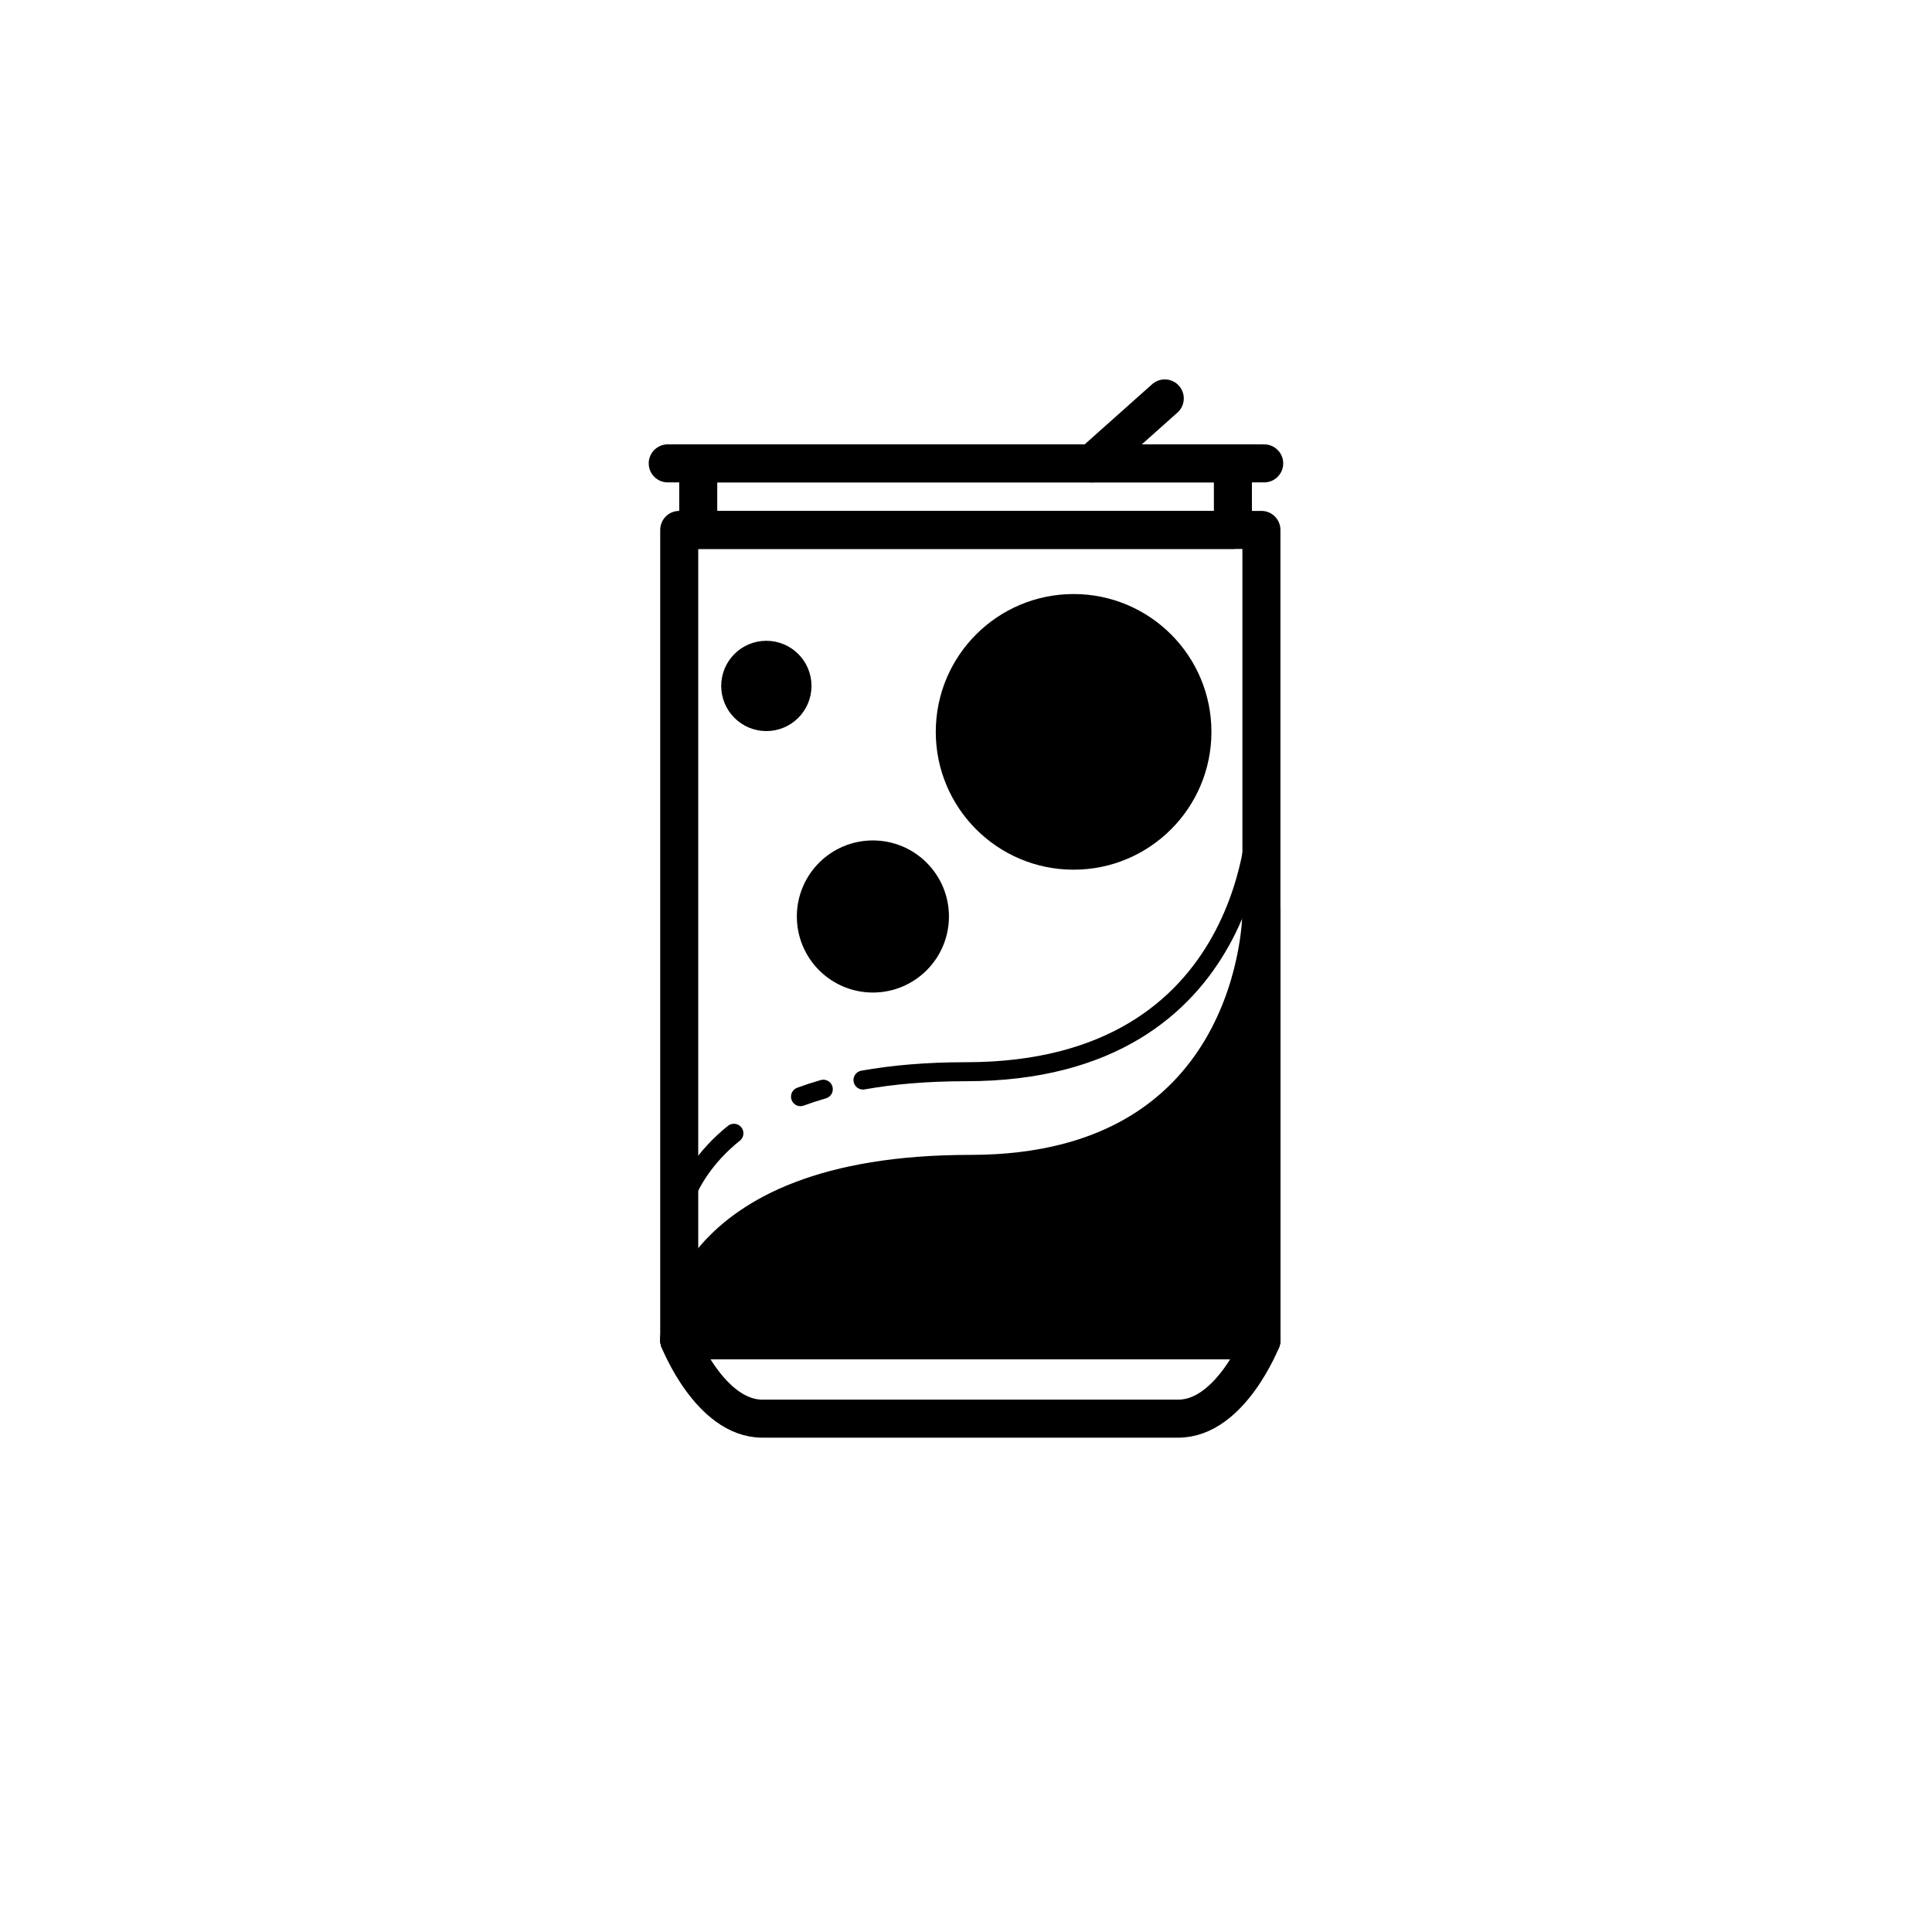
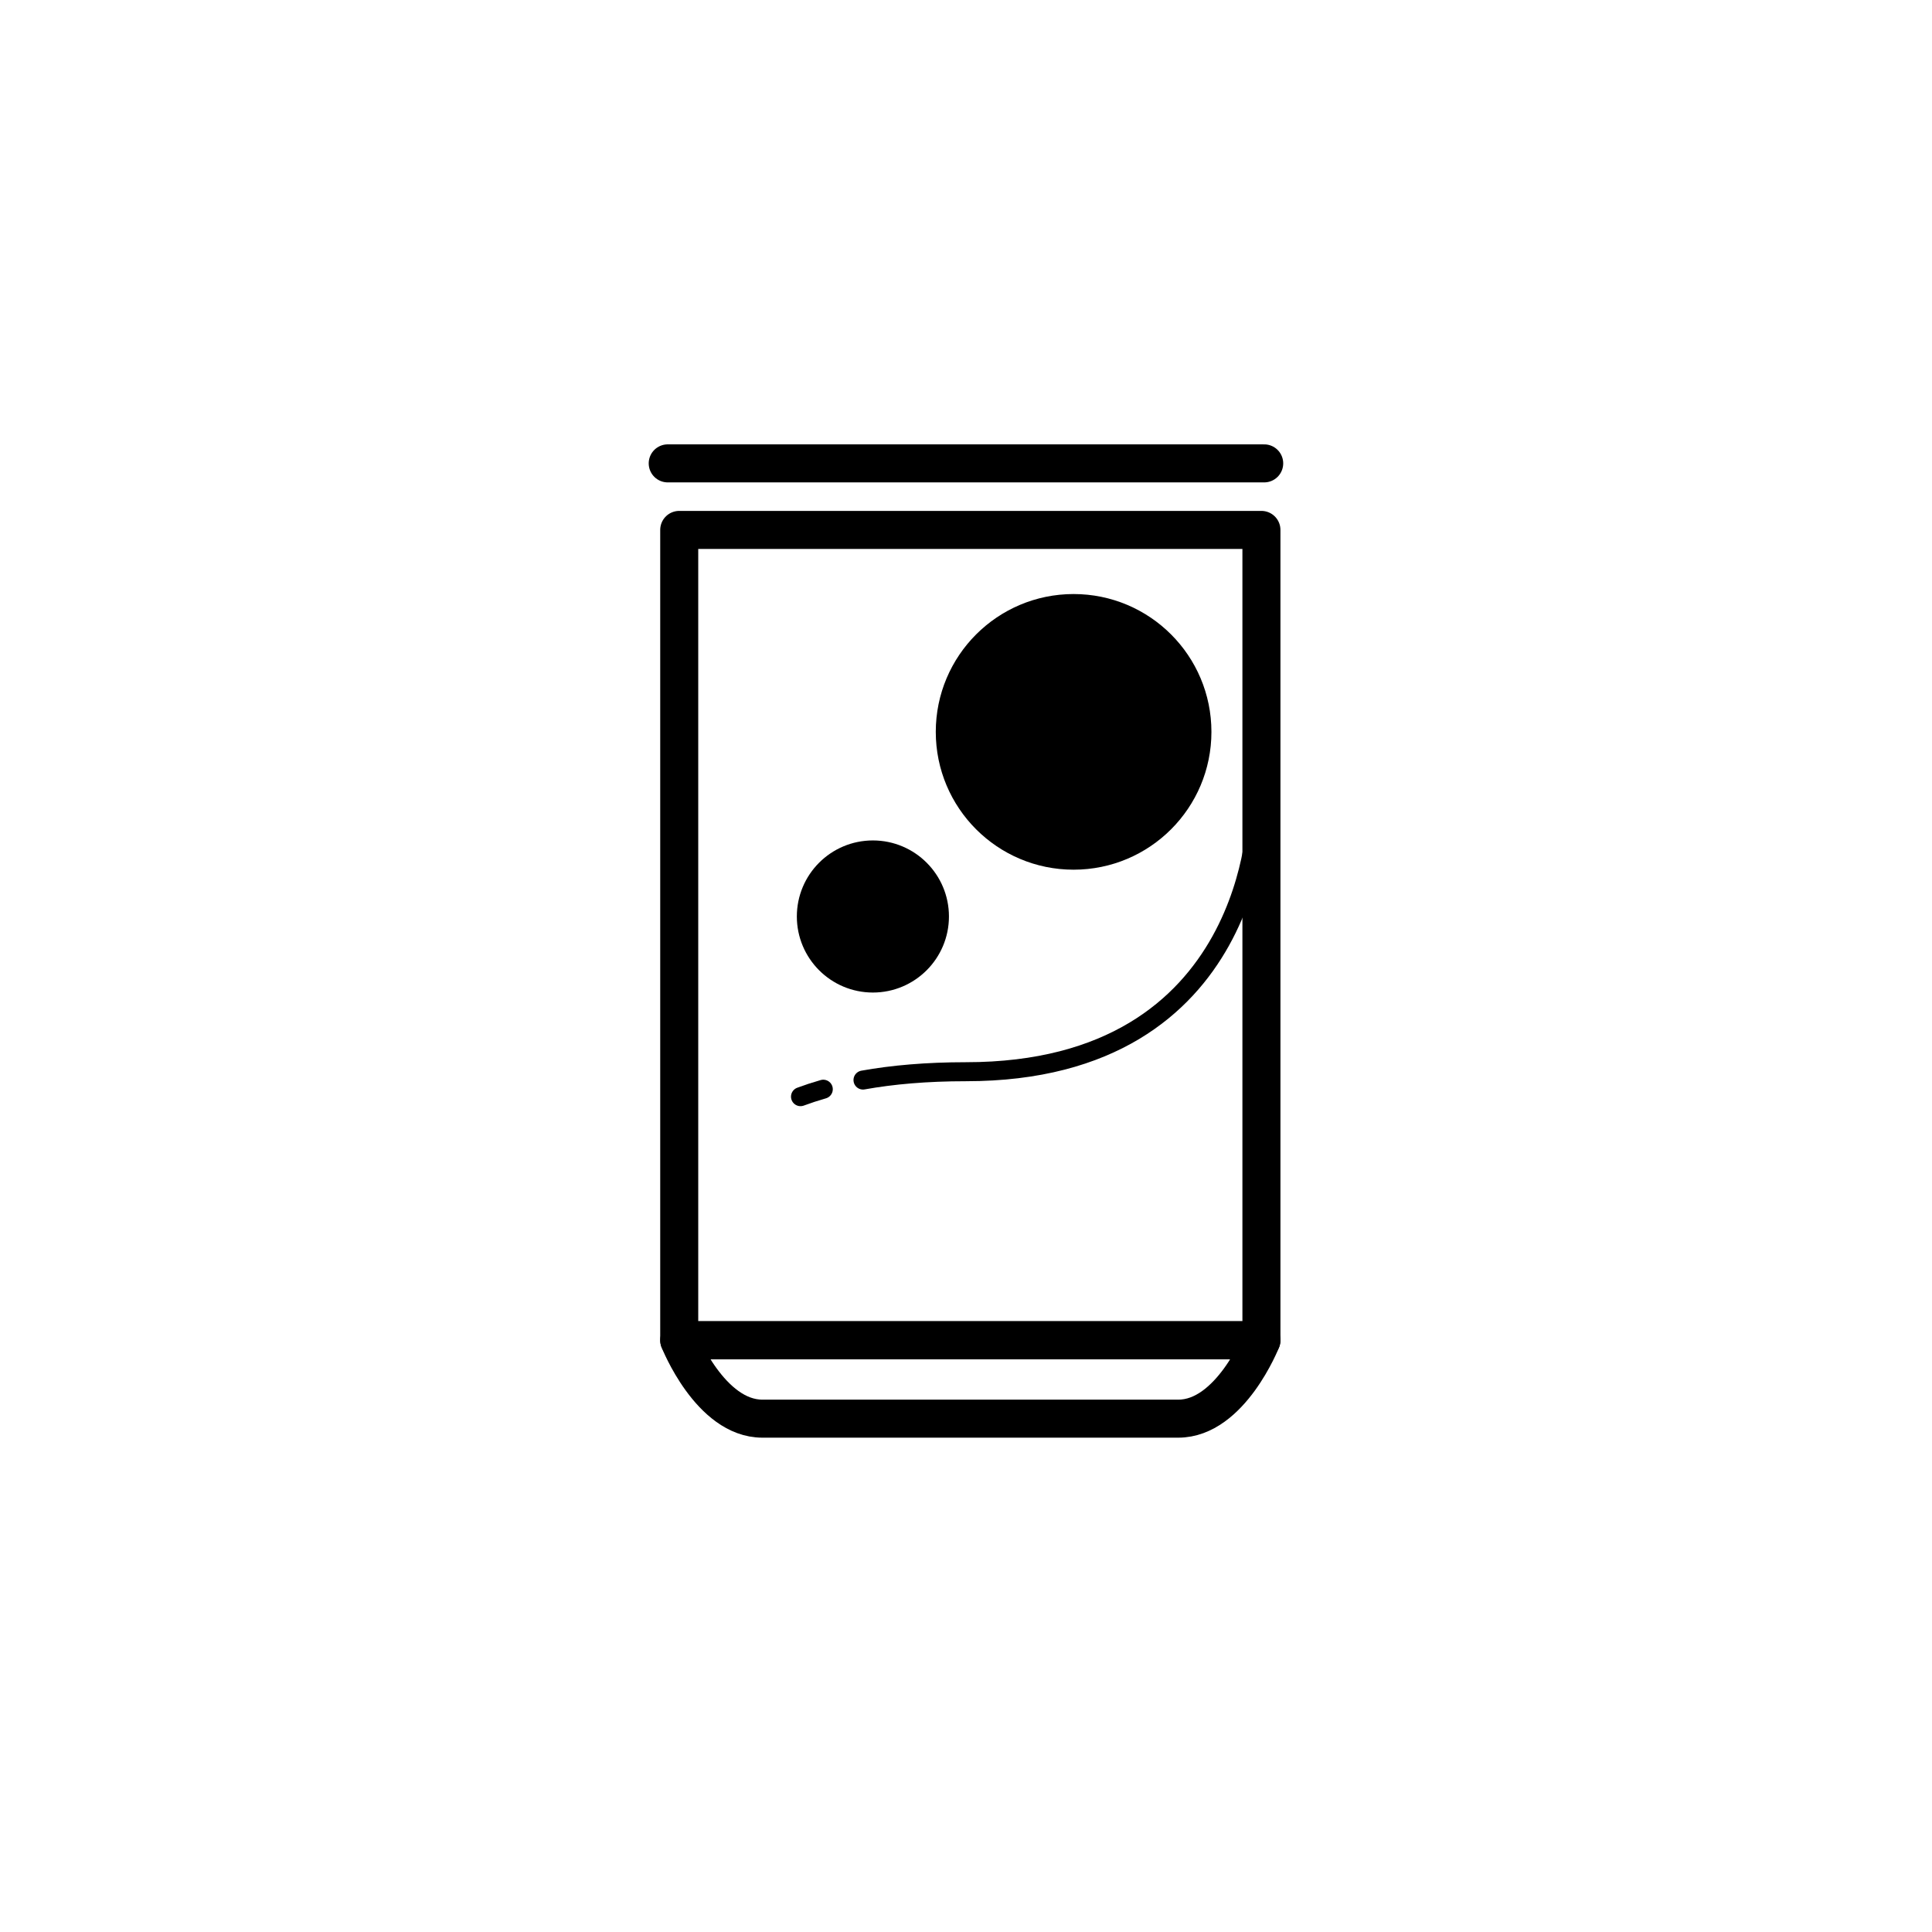
<svg xmlns="http://www.w3.org/2000/svg" width="800px" height="800px" version="1.1" viewBox="144 144 512 512">
  <g stroke="#000000" stroke-linecap="round" stroke-linejoin="round" stroke-miterlimit="10">
    <path transform="matrix(5.038 0 0 5.038 148.09 148.09)" d="m34.917 27.063h30.625v42.625h-30.625z" fill="none" stroke-width="2" />
    <path transform="matrix(5.038 0 0 5.038 148.09 148.09)" d="m50.229 69.688h-15.312s1.625 4.125 4.375 4.125h10.938 10.938c2.75 0 4.375-4.125 4.375-4.125z" fill="none" stroke-width="2" />
-     <path transform="matrix(5.038 0 0 5.038 148.09 148.09)" d="m35.917 23.563h28.125v3.5h-28.125z" fill="none" stroke-width="2" />
    <path transform="matrix(5.038 0 0 5.038 148.09 148.09)" d="m34.312 23.563h31.376" fill="none" stroke-width="2" />
-     <path transform="matrix(5.038 0 0 5.038 148.09 148.09)" d="m56.625 23.563 3.833-3.417" fill="none" stroke-width="2" />
-     <path transform="matrix(5.038 0 0 5.038 148.09 148.09)" d="m65.542 47.188s0 13.75-15.313 13.75c-15.313 0-15.312 8.75-15.312 8.75h30.625z" stroke-width="2" />
-     <path transform="matrix(5.038 0 0 5.038 148.09 148.09)" d="m37.793 58.801c-3.105 2.492-3.105 5.512-3.105 5.512" fill="none" />
    <path transform="matrix(5.038 0 0 5.038 148.09 148.09)" d="m42.495 56.483c-0.422 0.121-0.821 0.252-1.198 0.392" fill="none" />
    <path transform="matrix(5.038 0 0 5.038 148.09 148.09)" d="m65.312 41.813s0 13.75-15.312 13.75c-2.074 0-3.866 0.16-5.416 0.438" fill="none" />
    <path transform="matrix(5.038 0 0 5.038 148.09 148.09)" d="m48.105 47.397c0 1.657-1.344 3.001-3.001 3.001s-3-1.344-3-3.001 1.343-3 3-3 3.001 1.343 3.001 3" stroke-width="2" />
-     <path transform="matrix(5.038 0 0 5.038 148.09 148.09)" d="m40.875 35.27c0 0.759-0.616 1.375-1.375 1.375-0.759 0-1.375-0.616-1.375-1.375 0-0.76 0.616-1.375 1.375-1.375 0.76 0 1.375 0.616 1.375 1.375" stroke-width="2" />
    <path transform="matrix(5.038 0 0 5.038 148.09 148.09)" d="m61.912 37.686c0 3.452-2.798 6.25-6.25 6.25-3.452 0-6.25-2.798-6.25-6.25 0-3.452 2.798-6.25 6.25-6.25 3.452 0 6.25 2.798 6.25 6.25" stroke-width="2" />
  </g>
</svg>